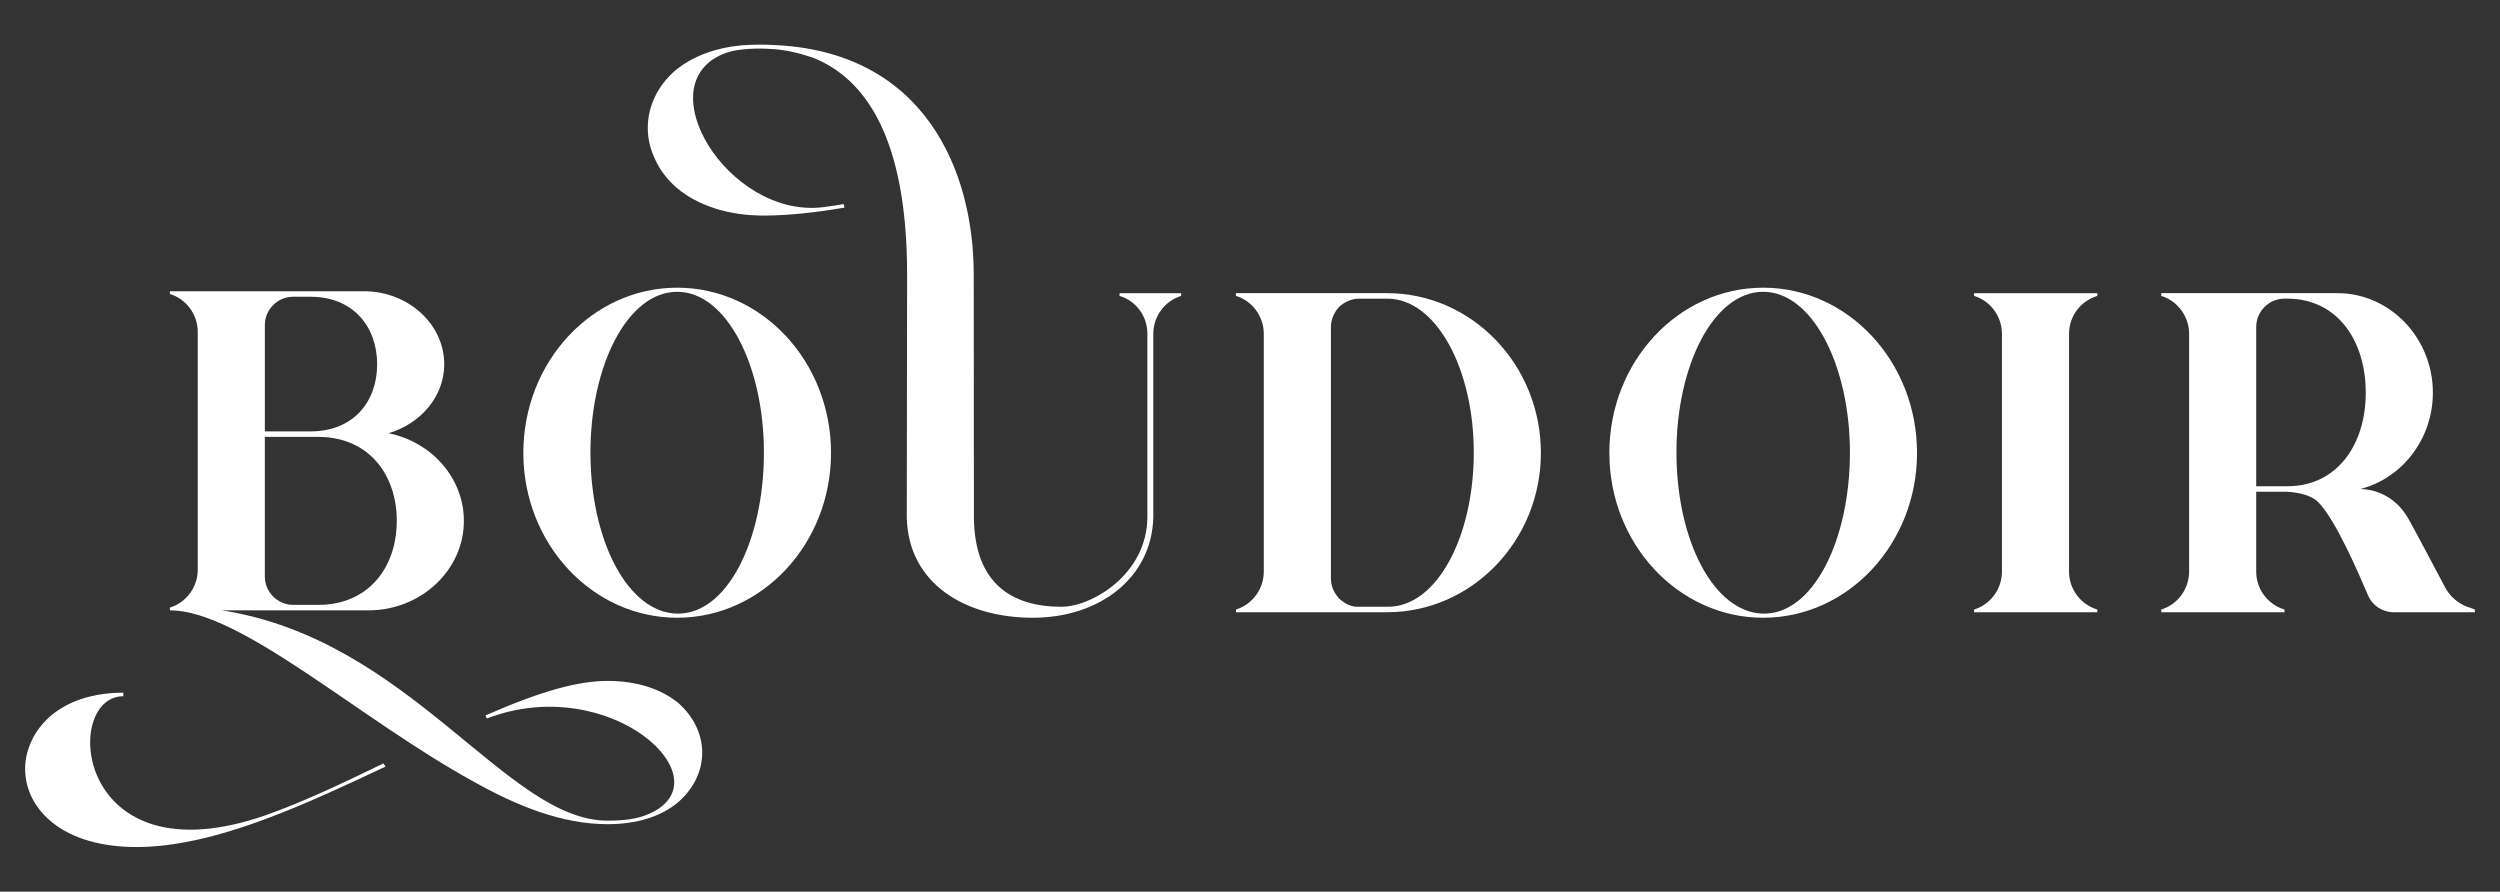
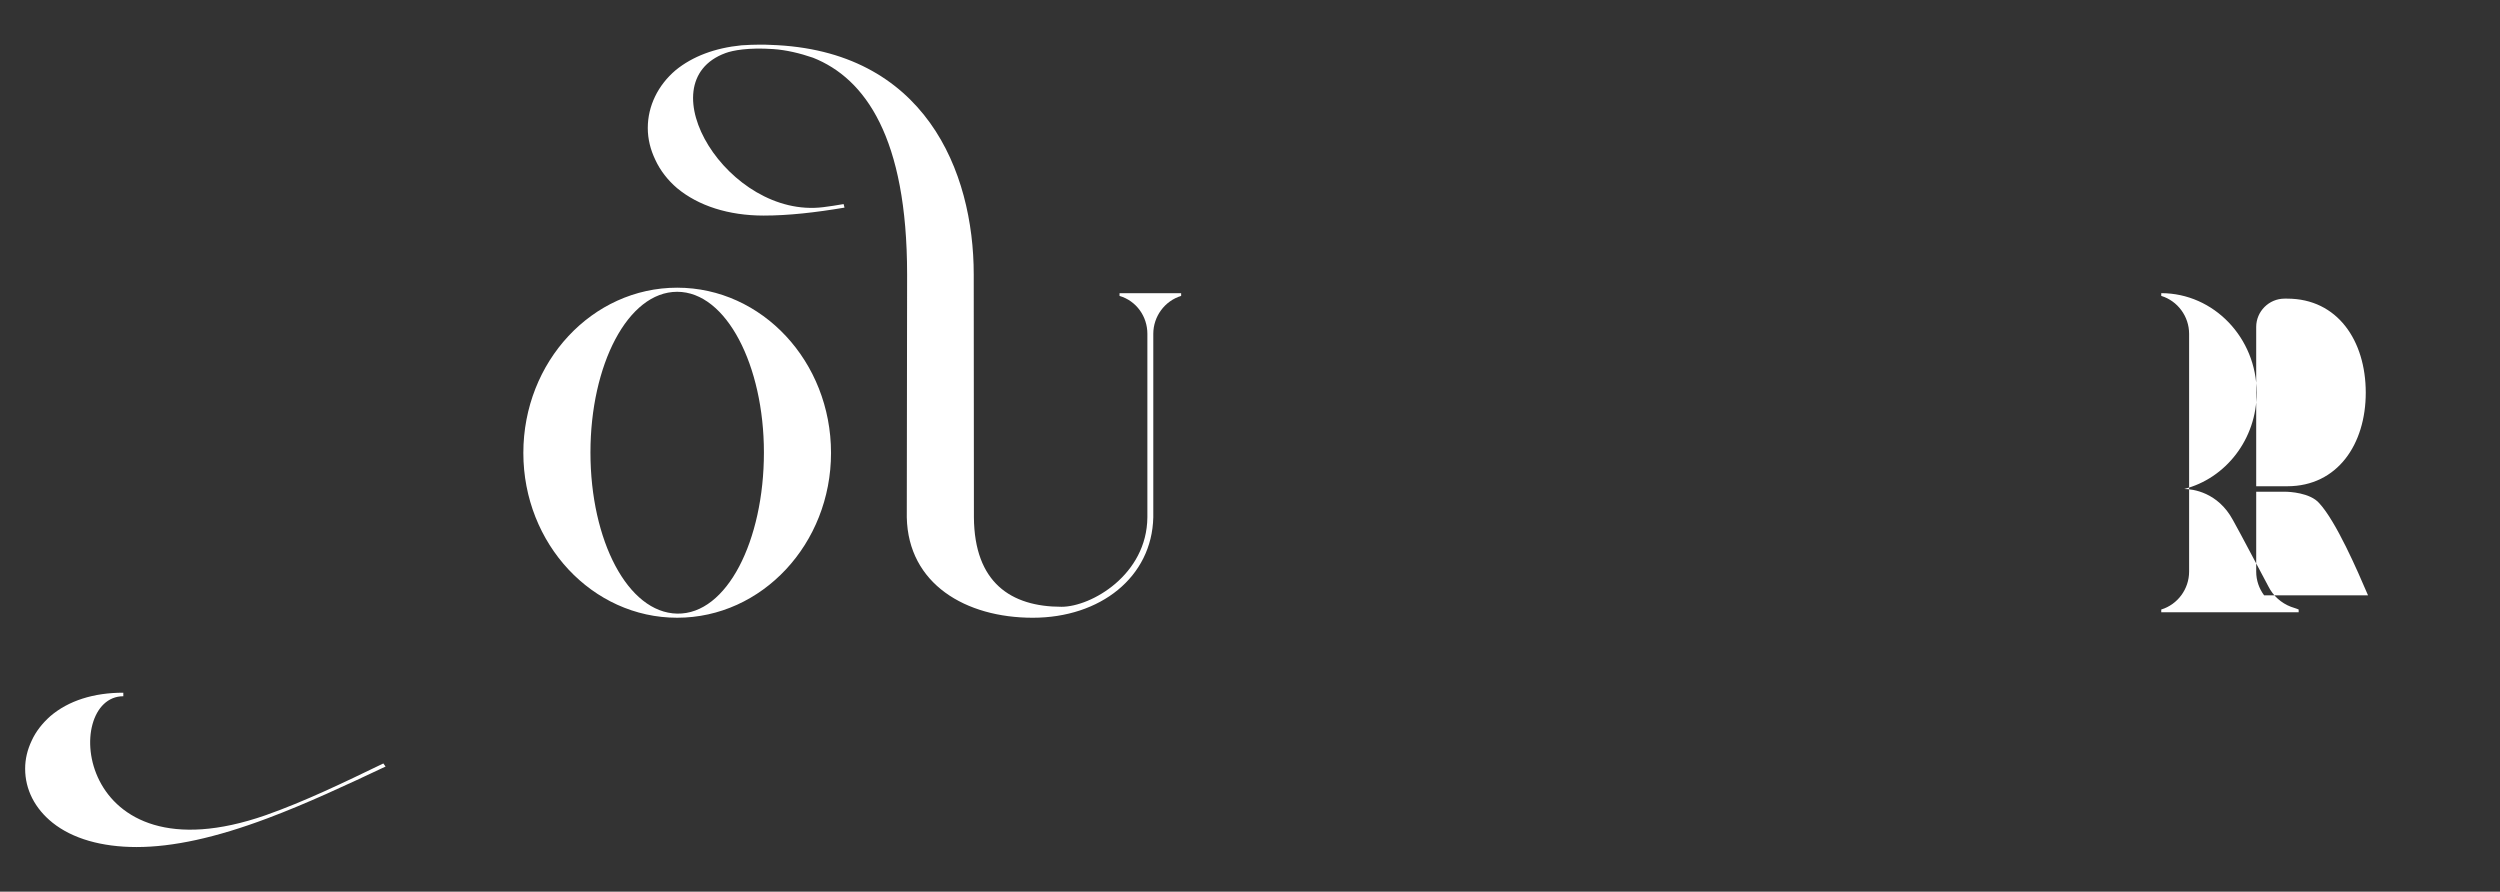
<svg xmlns="http://www.w3.org/2000/svg" id="Layer_1" viewBox="0 0 300 107">
  <rect x="0" y="0" width="300" height="107" fill="#333333" stroke="none" />
  <defs>
    <style>.cls-1{fill:none;}.cls-1,.cls-2{stroke-width:0px;}.cls-2{fill:#fff;}</style>
  </defs>
  <path class="cls-1" d="m35.177,72.584h3.013c6.026,0,9.422-4.492,9.422-10.079,0-5.588-3.396-10.08-9.422-10.08h-6.409v16.763c0,1.862,1.534,3.396,3.396,3.396Z" />
-   <path class="cls-1" d="m45.257,43.716c0-4.547-2.903-8.107-7.998-8.107h-2.082c-1.863,0-3.396,1.534-3.396,3.396v12.764h5.478c5.094,0,7.998-3.506,7.998-8.052Z" />
  <path class="cls-2" d="m31.886,97.824c-22.979,8.013-24.517-14.275-17.088-14.275v-.425c-3.556,0-6.58.955-8.756,2.813-.955.849-1.751,1.857-2.229,2.919-.531,1.115-.796,2.229-.796,3.396,0,2.494,1.168,4.776,3.29,6.474,2.388,1.91,5.891,2.919,10.083,2.919,4.352,0,9.499-1.114,15.708-3.449,4.67-1.751,9.446-3.98,14.169-6.209l-.265-.372c-4.723,2.282-9.446,4.564-14.116,6.209Z" />
-   <path class="cls-2" d="m81.398,84.363c-2.07-1.698-4.988-2.653-8.491-2.653-3.609,0-8.119,1.274-14.647,4.139l.159.371c14.806-5.678,28.869,7.377,19.423,11.463-1.433.637-3.131.796-4.935.796-12.18,0-23.622-21.719-46.294-25.237h17.603c6.3,0,11.449-4.821,11.449-10.737,0-5.149-3.889-9.477-9.039-10.518,3.889-1.15,6.683-4.437,6.683-8.272,0-4.821-4.328-8.765-9.641-8.765h-23.281v.329c1.972.603,3.342,2.465,3.342,4.547v28.54c0,2.082-1.369,3.944-3.342,4.547v.329c8.491,0,22.59,12.925,36.282,20.461,5.36,3.025,10.773,5.2,16.239,5.2,3.503,0,6.421-.902,8.491-2.653,1.804-1.592,2.866-3.662,2.866-5.943,0-2.229-1.061-4.352-2.866-5.944ZM31.781,39.005c0-1.862,1.534-3.396,3.396-3.396h2.082c5.094,0,7.998,3.561,7.998,8.107,0,4.547-2.903,8.052-7.998,8.052h-5.478v-12.764Zm0,13.421h6.409c6.026,0,9.422,4.492,9.422,10.08,0,5.587-3.396,10.079-9.422,10.079h-3.013c-1.863,0-3.396-1.534-3.396-3.396v-16.763Z" />
  <path class="cls-2" d="m81.262,74.128c-10.189,0-18.461-8.874-18.461-19.775,0-10.956,8.272-19.83,18.461-19.83s18.461,8.874,18.461,19.83c0,10.901-8.272,19.775-18.461,19.775Zm0-39.113c-5.916,0-10.408,8.765-10.408,19.282,0,10.572,4.492,19.228,10.408,19.337,5.971.11,10.408-8.765,10.408-19.337,0-10.408-4.492-19.282-10.408-19.282Z" />
-   <path class="cls-2" d="m166.445,73.47h-18.132v-.329c1.972-.603,3.342-2.465,3.342-4.547v-28.54c0-2.082-1.369-3.944-3.342-4.547v-.329h18.132c10.189,0,18.461,8.6,18.461,19.173,0,10.518-8.272,19.118-18.461,19.118Zm0-37.633h-3.341c-.876,0-1.753.383-2.41.986-.603.657-.986,1.534-.986,2.41v30.183c0,.931.383,1.753.986,2.41.603.548,1.369.986,2.136.986h3.615c5.916.11,10.408-8.326,10.408-18.515,0-10.025-4.492-18.461-10.408-18.461Z" />
-   <path class="cls-2" d="m211.583,74.128c-10.189,0-18.461-8.874-18.461-19.775,0-10.956,8.272-19.83,18.461-19.83s18.461,8.874,18.461,19.83c0,10.901-8.272,19.775-18.461,19.775Zm0-39.113c-5.916,0-10.408,8.765-10.408,19.282,0,10.572,4.492,19.228,10.408,19.337,5.971.11,10.408-8.765,10.408-19.337,0-10.408-4.492-19.282-10.408-19.282Z" />
-   <path class="cls-2" d="m251.681,35.18v.329c-2.027.603-3.396,2.465-3.396,4.547v28.54c0,2.082,1.369,3.944,3.396,4.547v.329h-14.79v-.329c1.972-.603,3.342-2.465,3.342-4.547v-28.54c0-2.082-1.369-3.944-3.342-4.547v-.329h14.79Z" />
-   <path class="cls-2" d="m284.165,71.443c-1.315-3.068-3.835-8.874-5.861-11.065-1.095-1.26-3.615-1.369-4.054-1.369h-3.506v9.586c0,2.082,1.369,3.944,3.396,4.547v.329h-14.79v-.329c1.972-.603,3.342-2.465,3.342-4.547v-28.54c0-2.082-1.37-3.944-3.342-4.547v-.329h21.145c6.3,0,11.449,5.368,11.449,11.942,0,5.588-3.725,10.298-8.71,11.558,1.041,0,4.054.383,5.861,3.725,1.041,1.862,3.068,5.752,4.273,7.998.548,1.096,1.534,1.972,2.684,2.41.548.164.931.329.931.329v.329h-9.751c-1.315,0-2.52-.767-3.068-2.027Zm-.274-24.322c0-6.245-3.396-11.285-9.422-11.285h-.329c-1.862,0-3.396,1.534-3.396,3.396v19.118h3.725c6.026,0,9.422-5.04,9.422-11.23Z" />
+   <path class="cls-2" d="m284.165,71.443c-1.315-3.068-3.835-8.874-5.861-11.065-1.095-1.26-3.615-1.369-4.054-1.369h-3.506v9.586c0,2.082,1.369,3.944,3.396,4.547v.329h-14.79v-.329c1.972-.603,3.342-2.465,3.342-4.547v-28.54c0-2.082-1.37-3.944-3.342-4.547v-.329c6.3,0,11.449,5.368,11.449,11.942,0,5.588-3.725,10.298-8.71,11.558,1.041,0,4.054.383,5.861,3.725,1.041,1.862,3.068,5.752,4.273,7.998.548,1.096,1.534,1.972,2.684,2.41.548.164.931.329.931.329v.329h-9.751c-1.315,0-2.52-.767-3.068-2.027Zm-.274-24.322c0-6.245-3.396-11.285-9.422-11.285h-.329c-1.862,0-3.396,1.534-3.396,3.396v19.118h3.725c6.026,0,9.422-5.04,9.422-11.23Z" />
  <path class="cls-2" d="m134.344,35.18v.329c2.027.603,3.341,2.465,3.341,4.547v22.021c-.055,6.902-6.738,10.737-10.298,10.737-6.081,0-10.463-2.903-10.518-10.737l-.021-29.15c0-12.365-5.862-26.958-24.406-27.542-1.602-.087-3.464.053-3.464.053-3.197.318-5.862,1.327-7.887,2.972-2.131,1.804-3.357,4.299-3.357,6.952,0,1.327.32,2.6.906,3.821.586,1.274,1.492,2.441,2.611,3.396,2.558,2.123,6.181,3.29,10.391,3.29,2.984,0,6.235-.371,9.699-.955l-.107-.425c-.853.159-1.652.265-2.451.372-11.391,1.412-21.386-14.946-11.712-18.496.857-.315,2.715-.681,5.721-.476,1.551.106,3.18.492,4.765,1.035,6.288,2.494,11.297,9.605,11.297,26.003l-.039,29.15c.164,7.998,7.067,12.052,15.119,12.052,8.107,0,14.297-4.876,14.462-12.052v-22.021c0-2.082,1.369-3.944,3.342-4.547v-.329h-7.395Z" />
</svg>